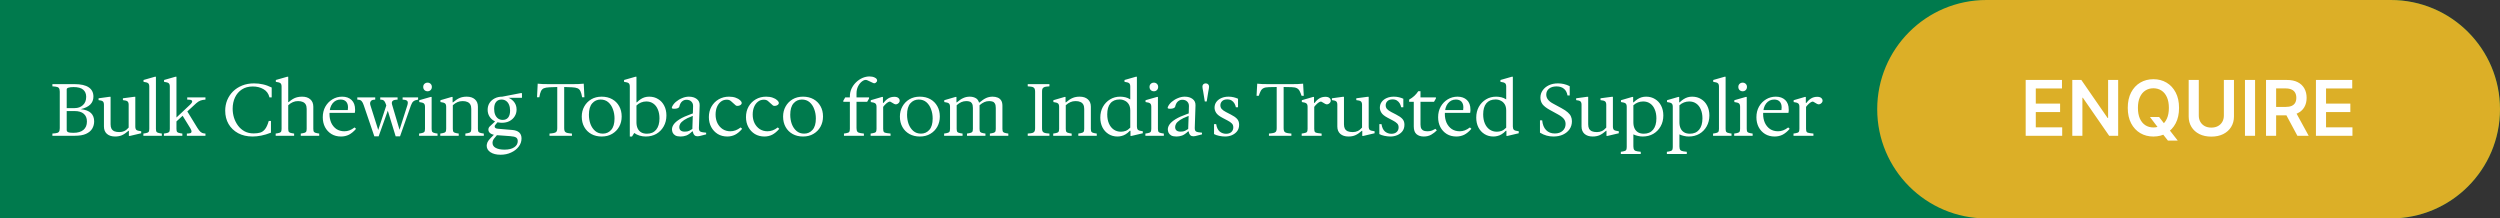
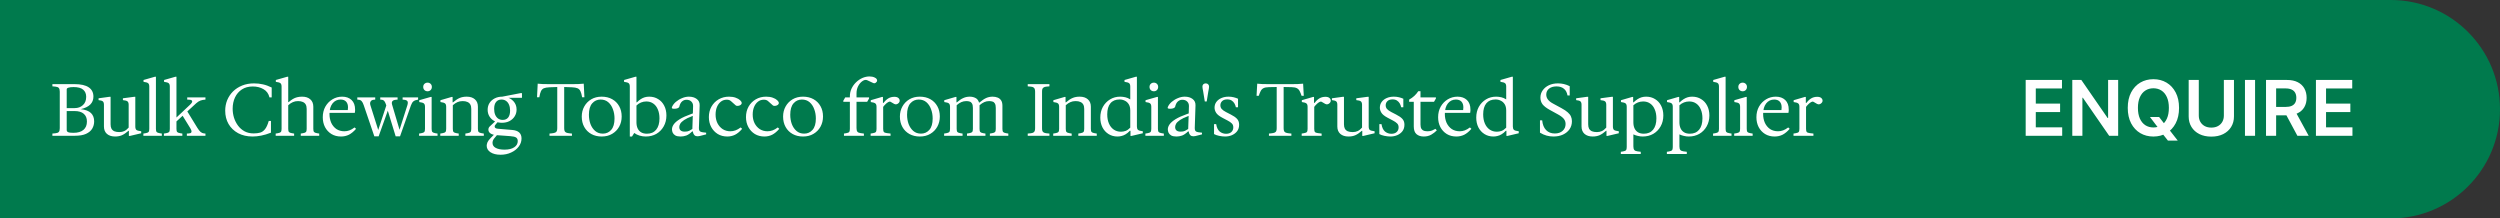
<svg xmlns="http://www.w3.org/2000/svg" width="847" height="74" viewBox="0 0 847 74" fill="none">
  <rect x="0" y="0" width="847" height="74" fill="#333333" stroke="none" />
  <path d="M0 0H810C830.435 0 847 16.566 847 37V37C847 57.434 830.435 74 810 74H0V0Z" fill="#007A4D" />
-   <path d="M636 37C636 16.566 652.565 0 673 0H810C830.435 0 847 16.566 847 37V37C847 57.434 830.435 74 810 74H673C652.565 74 636 57.434 636 37V37Z" fill="#DCAF27" />
  <path d="M17.75 46V45.25L18.775 45.15C19.325 45.1 19.708 44.95 19.925 44.7C20.142 44.45 20.25 44.033 20.25 43.45V31.05C20.25 30.467 20.142 30.05 19.925 29.8C19.708 29.55 19.325 29.4 18.775 29.35L17.75 29.25V28.5H25.175C27.392 28.5 29.025 28.867 30.075 29.6C31.125 30.317 31.65 31.358 31.65 32.725C31.65 34.908 30.217 36.325 27.35 36.975C28.95 37.158 30.108 37.6 30.825 38.3C31.542 39 31.9 39.942 31.9 41.125C31.9 42.008 31.683 42.825 31.25 43.575C30.817 44.308 30.117 44.9 29.15 45.35C28.2 45.783 26.917 46 25.3 46H17.75ZM24.875 45C26.358 45 27.492 44.667 28.275 44C29.058 43.333 29.45 42.392 29.45 41.175C29.45 40.025 29.092 39.15 28.375 38.55C27.675 37.933 26.642 37.625 25.275 37.625H22.6V44.05C22.6 44.383 22.758 44.625 23.075 44.775C23.408 44.925 24.008 45 24.875 45ZM22.6 36.625H25.325C26.425 36.625 27.342 36.292 28.075 35.625C28.825 34.958 29.2 34.017 29.2 32.8C29.2 31.767 28.858 30.958 28.175 30.375C27.492 29.792 26.408 29.5 24.925 29.5C24.192 29.5 23.617 29.567 23.2 29.7C22.8 29.817 22.6 30.008 22.6 30.275V36.625ZM38.991 46.25C37.824 46.25 36.899 45.95 36.216 45.35C35.549 44.75 35.216 43.917 35.216 42.85V35.5C35.216 34.95 35.091 34.567 34.841 34.35C34.591 34.133 34.107 33.992 33.391 33.925V33.3L37.041 32.8H37.466V42.1C37.466 42.717 37.566 43.217 37.766 43.6C37.982 43.983 38.307 44.275 38.741 44.475C39.191 44.658 39.749 44.75 40.416 44.75C41.049 44.75 41.616 44.633 42.116 44.4C42.616 44.167 43.107 43.775 43.591 43.225V35.5C43.591 34.95 43.457 34.567 43.191 34.35C42.941 34.133 42.424 33.992 41.641 33.925V33.3L45.416 32.8H45.841V42.85C45.841 43.417 45.966 43.808 46.216 44.025C46.482 44.225 47.024 44.375 47.841 44.475V45.15L44.016 46.05H43.666V44.325H43.516C42.716 45.025 41.974 45.525 41.291 45.825C40.624 46.108 39.857 46.25 38.991 46.25ZM48.576 46V45.25L49.326 45.125C49.826 45.042 50.159 44.908 50.326 44.725C50.492 44.525 50.576 44.167 50.576 43.65V29.35C50.576 28.817 50.459 28.442 50.226 28.225C49.992 27.992 49.459 27.825 48.626 27.725V27.1L52.476 26H52.826V43.65C52.826 44.167 52.909 44.525 53.076 44.725C53.242 44.908 53.576 45.042 54.076 45.125L54.826 45.25V46H48.576ZM55.534 46V45.25L56.284 45.125C56.784 45.042 57.117 44.908 57.284 44.725C57.45 44.525 57.534 44.167 57.534 43.65V29.35C57.534 28.817 57.417 28.442 57.184 28.225C56.95 27.992 56.417 27.825 55.584 27.725V27.1L59.434 26H59.784V43.65C59.784 44.167 59.867 44.525 60.034 44.725C60.2 44.908 60.534 45.042 61.034 45.125L61.784 45.25V46H55.534ZM63.309 46V45.25L63.859 45.225C64.359 45.192 64.667 45.083 64.784 44.9C64.917 44.717 64.934 44.483 64.834 44.2C64.734 43.917 64.584 43.617 64.384 43.3L61.584 38.75L63.184 37.3L66.859 43.3C67.259 43.95 67.634 44.425 67.984 44.725C68.35 45.008 68.725 45.167 69.109 45.2L69.609 45.25V46H63.309ZM58.984 41.875L58.284 41.225L64.334 35.525C64.917 34.992 65.175 34.575 65.109 34.275C65.042 33.958 64.684 33.792 64.034 33.775L63.434 33.75V33H69.609V33.75C68.942 33.783 68.375 33.892 67.909 34.075C67.442 34.242 66.967 34.542 66.484 34.975L58.984 41.875ZM85.6 46.25C83.717 46.25 82.075 45.875 80.675 45.125C79.275 44.358 78.192 43.317 77.425 42C76.675 40.683 76.3 39.183 76.3 37.5C76.3 36.233 76.525 35.042 76.975 33.925C77.442 32.808 78.1 31.825 78.95 30.975C79.817 30.125 80.85 29.458 82.05 28.975C83.25 28.492 84.584 28.25 86.05 28.25C87.117 28.25 88.117 28.358 89.05 28.575C90 28.775 91 29.133 92.05 29.65V33H91.3C90.984 31.717 90.3 30.783 89.25 30.2C88.217 29.6 87.017 29.3 85.65 29.3C84.2 29.3 82.967 29.633 81.95 30.3C80.933 30.967 80.159 31.867 79.625 33C79.092 34.133 78.825 35.417 78.825 36.85C78.825 37.867 78.975 38.875 79.275 39.875C79.592 40.858 80.05 41.758 80.65 42.575C81.25 43.375 81.992 44.017 82.875 44.5C83.758 44.967 84.784 45.2 85.95 45.2C86.784 45.2 87.517 45.108 88.15 44.925C88.784 44.742 89.334 44.35 89.8 43.75C90.284 43.133 90.7 42.208 91.05 40.975H91.8V44.95C90.617 45.417 89.508 45.75 88.475 45.95C87.442 46.15 86.484 46.25 85.6 46.25ZM93.4 46V45.25L94.15 45.125C94.65 45.042 94.983 44.908 95.15 44.725C95.317 44.525 95.4 44.167 95.4 43.65V29.35C95.4 28.817 95.283 28.442 95.05 28.225C94.817 27.992 94.283 27.825 93.45 27.725V27.1L97.3 26H97.65V34.6H97.8C98.317 34.15 98.8 33.792 99.25 33.525C99.7 33.258 100.166 33.067 100.65 32.95C101.15 32.817 101.716 32.75 102.35 32.75C103.533 32.75 104.458 33.05 105.125 33.65C105.808 34.233 106.15 35.067 106.15 36.15V43.65C106.15 44.167 106.233 44.525 106.4 44.725C106.566 44.908 106.9 45.042 107.4 45.125L108.15 45.25V46H101.9V45.25L102.65 45.125C103.15 45.042 103.483 44.908 103.65 44.725C103.816 44.525 103.9 44.167 103.9 43.65V36.9C103.9 36.283 103.791 35.783 103.575 35.4C103.358 35.017 103.033 34.733 102.6 34.55C102.183 34.35 101.641 34.25 100.975 34.25C100.325 34.25 99.742 34.367 99.225 34.6C98.708 34.817 98.183 35.167 97.65 35.65V43.65C97.65 44.167 97.733 44.525 97.9 44.725C98.067 44.908 98.4 45.042 98.9 45.125L99.65 45.25V46H93.4ZM115.53 46.25C114.297 46.25 113.213 45.967 112.28 45.4C111.347 44.817 110.622 44.033 110.105 43.05C109.605 42.067 109.355 40.958 109.355 39.725C109.355 38.375 109.647 37.175 110.23 36.125C110.83 35.075 111.63 34.25 112.63 33.65C113.63 33.05 114.73 32.75 115.93 32.75C117.247 32.75 118.305 33.125 119.105 33.875C119.905 34.625 120.305 35.717 120.305 37.15C120.305 37.25 120.305 37.358 120.305 37.475C120.305 37.575 120.288 37.717 120.255 37.9L120.205 38.25H111.23V37.3H117.83C117.88 36.967 117.905 36.658 117.905 36.375C117.905 35.542 117.688 34.892 117.255 34.425C116.822 33.958 116.197 33.725 115.38 33.725C114.263 33.725 113.355 34.167 112.655 35.05C111.972 35.933 111.63 37.117 111.63 38.6C111.63 39.717 111.83 40.725 112.23 41.625C112.647 42.508 113.23 43.208 113.98 43.725C114.747 44.225 115.647 44.475 116.68 44.475C117.263 44.475 117.83 44.375 118.38 44.175C118.93 43.975 119.513 43.642 120.13 43.175L120.63 43.65C119.83 44.567 119.022 45.233 118.205 45.65C117.388 46.05 116.497 46.25 115.53 46.25ZM126.828 46.2L123.253 35.7C123.036 35.033 122.794 34.558 122.528 34.275C122.278 33.992 121.953 33.833 121.553 33.8L121.053 33.75V33H127.128V33.75L126.578 33.8C126.094 33.85 125.753 34.05 125.553 34.4C125.353 34.733 125.336 35.167 125.503 35.7L128.378 44.775H127.903L131.153 34.9L131.253 37.05C131.053 36.25 130.861 35.617 130.678 35.15C130.511 34.683 130.319 34.342 130.103 34.125C129.886 33.908 129.594 33.792 129.228 33.775L128.828 33.75V33H134.703V33.75L134.128 33.8C132.961 33.9 132.536 34.467 132.853 35.5L135.603 44.775H135.103L138.003 35.7C138.203 35.067 138.219 34.608 138.053 34.325C137.903 34.042 137.528 33.867 136.928 33.8L136.403 33.75V33H141.653V33.75C140.953 33.85 140.428 34.042 140.078 34.325C139.744 34.592 139.461 35.05 139.228 35.7L135.528 46.2H134.053L131.128 36.65L131.703 36.625L128.278 46.2H126.828ZM141.988 46V45.25L142.738 45.125C143.238 45.042 143.572 44.908 143.738 44.725C143.905 44.525 143.988 44.167 143.988 43.65V36.2C143.988 35.667 143.872 35.292 143.638 35.075C143.405 34.842 142.872 34.675 142.038 34.575V33.95L145.888 32.85H146.238V43.65C146.238 44.167 146.322 44.525 146.488 44.725C146.655 44.908 146.988 45.042 147.488 45.125L148.238 45.25V46H141.988ZM144.863 30.925C144.447 30.925 144.097 30.792 143.813 30.525C143.53 30.242 143.388 29.883 143.388 29.45C143.388 29.017 143.53 28.667 143.813 28.4C144.097 28.133 144.447 28 144.863 28C145.263 28 145.605 28.133 145.888 28.4C146.172 28.667 146.313 29.017 146.313 29.45C146.313 29.883 146.172 30.242 145.888 30.525C145.605 30.792 145.263 30.925 144.863 30.925ZM149.166 46V45.25L149.916 45.125C150.416 45.042 150.75 44.908 150.916 44.725C151.083 44.525 151.166 44.167 151.166 43.65V36.2C151.166 35.667 151.05 35.292 150.816 35.075C150.583 34.842 150.05 34.675 149.216 34.575V33.95L152.991 32.85H153.341V34.675H153.491C154.291 33.975 155.033 33.483 155.716 33.2C156.4 32.9 157.2 32.75 158.116 32.75C159.3 32.75 160.225 33.05 160.891 33.65C161.575 34.233 161.916 35.067 161.916 36.15V43.65C161.916 44.167 162 44.525 162.166 44.725C162.333 44.908 162.666 45.042 163.166 45.125L163.916 45.25V46H157.666V45.25L158.416 45.125C158.916 45.042 159.25 44.908 159.416 44.725C159.583 44.525 159.666 44.167 159.666 43.65V36.9C159.666 36.283 159.558 35.783 159.341 35.4C159.125 35.017 158.8 34.733 158.366 34.55C157.95 34.35 157.408 34.25 156.741 34.25C156.091 34.25 155.508 34.367 154.991 34.6C154.475 34.817 153.95 35.167 153.416 35.65V43.65C153.416 44.167 153.5 44.525 153.666 44.725C153.833 44.908 154.166 45.042 154.666 45.125L155.416 45.25V46H149.166ZM169.592 52.425C168.175 52.425 167.033 52.142 166.167 51.575C165.317 51.008 164.892 50.275 164.892 49.375C164.892 49.025 164.983 48.625 165.167 48.175C165.367 47.742 165.75 47.242 166.317 46.675L167.692 45.3L168.642 45.45C168.075 46.1 167.633 46.633 167.317 47.05C167.017 47.483 166.867 47.933 166.867 48.4C166.867 49.15 167.225 49.717 167.942 50.1C168.675 50.5 169.675 50.7 170.942 50.7C172.342 50.7 173.433 50.433 174.217 49.9C175.017 49.367 175.417 48.667 175.417 47.8C175.417 47.25 175.233 46.85 174.867 46.6C174.5 46.35 173.833 46.192 172.867 46.125L168.042 45.775C167.275 45.708 166.65 45.517 166.167 45.2C165.7 44.867 165.467 44.442 165.467 43.925C165.467 43.492 165.617 43.133 165.917 42.85C166.217 42.567 166.6 42.208 167.067 41.775L167.842 41.025H168.917L168.167 41.875C167.933 42.142 167.775 42.342 167.692 42.475C167.625 42.592 167.592 42.717 167.592 42.85C167.592 43.067 167.675 43.242 167.842 43.375C168.025 43.508 168.317 43.592 168.717 43.625L173.492 44.025C175.625 44.192 176.692 45.15 176.692 46.9C176.692 47.933 176.367 48.867 175.717 49.7C175.083 50.533 174.233 51.192 173.167 51.675C172.1 52.175 170.908 52.425 169.592 52.425ZM170.067 41.6C169.133 41.6 168.3 41.417 167.567 41.05C166.833 40.667 166.258 40.142 165.842 39.475C165.425 38.808 165.217 38.05 165.217 37.2C165.217 36.333 165.425 35.567 165.842 34.9C166.275 34.233 166.867 33.708 167.617 33.325C168.367 32.942 169.217 32.75 170.167 32.75L171.192 32.825C172.325 33.025 173.242 33.508 173.942 34.275C174.658 35.042 175.017 35.983 175.017 37.1C175.017 37.967 174.8 38.742 174.367 39.425C173.95 40.092 173.367 40.625 172.617 41.025C171.867 41.408 171.017 41.6 170.067 41.6ZM170.317 40.625C171.117 40.625 171.733 40.358 172.167 39.825C172.6 39.275 172.817 38.492 172.817 37.475C172.817 36.708 172.7 36.05 172.467 35.5C172.233 34.933 171.9 34.5 171.467 34.2C171.033 33.883 170.517 33.725 169.917 33.725C169.117 33.725 168.5 34 168.067 34.55C167.633 35.083 167.417 35.858 167.417 36.875C167.417 37.642 167.533 38.308 167.767 38.875C168 39.425 168.333 39.858 168.767 40.175C169.217 40.475 169.733 40.625 170.317 40.625ZM170.167 33.125V32.75L176.367 31.55H176.842V33.125H170.167ZM188.798 43.45V29.475L186.148 29.575C185.348 29.608 184.723 29.717 184.273 29.9C183.84 30.083 183.507 30.417 183.273 30.9C183.057 31.367 182.873 32.05 182.723 32.95H181.948L182.173 28.35C182.657 28.4 183.215 28.442 183.848 28.475C184.498 28.492 185.14 28.5 185.773 28.5H194.173C194.707 28.5 195.298 28.492 195.948 28.475C196.615 28.442 197.223 28.4 197.773 28.35L197.998 32.95H197.223C197.073 32.05 196.882 31.367 196.648 30.9C196.432 30.417 196.098 30.083 195.648 29.9C195.215 29.717 194.598 29.608 193.798 29.575L191.148 29.475V43.45C191.148 43.833 191.198 44.15 191.298 44.4C191.398 44.633 191.582 44.808 191.848 44.925C192.132 45.042 192.515 45.125 192.998 45.175L193.773 45.25V46H186.173V45.25L186.948 45.175C187.448 45.125 187.832 45.042 188.098 44.925C188.365 44.808 188.548 44.633 188.648 44.4C188.748 44.15 188.798 43.833 188.798 43.45ZM203.849 46.25C202.516 46.25 201.341 45.967 200.324 45.4C199.308 44.833 198.516 44.042 197.949 43.025C197.383 42.008 197.099 40.833 197.099 39.5C197.099 38.233 197.383 37.092 197.949 36.075C198.516 35.058 199.299 34.25 200.299 33.65C201.316 33.05 202.499 32.75 203.849 32.75C205.199 32.75 206.383 33.033 207.399 33.6C208.416 34.167 209.208 34.958 209.774 35.975C210.341 36.975 210.624 38.142 210.624 39.475C210.624 40.742 210.341 41.892 209.774 42.925C209.208 43.942 208.416 44.75 207.399 45.35C206.399 45.95 205.216 46.25 203.849 46.25ZM204.249 45.275C205.383 45.275 206.324 44.85 207.074 44C207.824 43.15 208.199 41.867 208.199 40.15C208.199 39.017 208.016 37.967 207.649 37C207.299 36.017 206.774 35.225 206.074 34.625C205.374 34.025 204.508 33.725 203.474 33.725C202.341 33.725 201.399 34.15 200.649 35C199.899 35.85 199.524 37.142 199.524 38.875C199.524 39.992 199.699 41.042 200.049 42.025C200.416 42.992 200.949 43.775 201.649 44.375C202.349 44.975 203.216 45.275 204.249 45.275ZM213.381 46.25V29.35C213.381 28.817 213.265 28.442 213.031 28.225C212.798 27.992 212.265 27.825 211.431 27.725V27.1L215.281 26H215.631V34.675H215.781C216.231 34.225 216.673 33.858 217.106 33.575C217.54 33.292 217.99 33.083 218.456 32.95C218.923 32.817 219.423 32.75 219.956 32.75C221.106 32.75 222.115 33.025 222.981 33.575C223.865 34.108 224.548 34.85 225.031 35.8C225.531 36.75 225.781 37.858 225.781 39.125C225.781 40.508 225.473 41.742 224.856 42.825C224.256 43.892 223.431 44.733 222.381 45.35C221.331 45.95 220.14 46.25 218.806 46.25C218.09 46.25 217.39 46.15 216.706 45.95C216.023 45.75 215.415 45.45 214.881 45.05L214.131 46.25H213.381ZM219.181 45.3C220.515 45.3 221.556 44.85 222.306 43.95C223.056 43.033 223.431 41.75 223.431 40.1C223.431 38.95 223.248 37.95 222.881 37.1C222.531 36.233 222.023 35.567 221.356 35.1C220.69 34.617 219.89 34.375 218.956 34.375C218.34 34.375 217.748 34.492 217.181 34.725C216.615 34.942 216.098 35.283 215.631 35.75V41.425C215.631 42.225 215.765 42.917 216.031 43.5C216.298 44.067 216.69 44.508 217.206 44.825C217.74 45.142 218.398 45.3 219.181 45.3ZM230.592 46.25C229.842 46.25 229.251 46.133 228.817 45.9C228.401 45.65 228.101 45.342 227.917 44.975C227.751 44.592 227.667 44.208 227.667 43.825C227.667 43.258 227.867 42.692 228.267 42.125C228.684 41.542 229.359 40.958 230.292 40.375C231.242 39.792 232.517 39.217 234.117 38.65L234.742 38.425L234.817 35.95C234.834 35.333 234.642 34.825 234.242 34.425C233.842 34.008 233.284 33.8 232.567 33.8C232.001 33.8 231.501 33.992 231.067 34.375C230.634 34.758 230.326 35.358 230.142 36.175C230.109 36.342 229.934 36.5 229.617 36.65C229.317 36.783 228.917 36.85 228.417 36.85C228.134 36.85 227.917 36.817 227.767 36.75C227.617 36.683 227.576 36.533 227.642 36.3C227.909 35.65 228.351 35.058 228.967 34.525C229.584 33.992 230.284 33.567 231.067 33.25C231.851 32.917 232.626 32.75 233.392 32.75C234.476 32.75 235.359 33.008 236.042 33.525C236.742 34.042 237.076 34.767 237.042 35.7L236.792 43.325C236.776 43.975 236.934 44.392 237.267 44.575C237.617 44.758 238.276 44.883 239.242 44.95V45.525L238.367 45.75C237.834 45.917 237.409 46.025 237.092 46.075C236.792 46.142 236.559 46.175 236.392 46.175C235.942 46.175 235.601 46.075 235.367 45.875C235.151 45.675 234.992 45.442 234.892 45.175C234.809 44.908 234.751 44.692 234.717 44.525H234.517C233.801 45.225 233.126 45.692 232.492 45.925C231.876 46.142 231.242 46.25 230.592 46.25ZM232.017 44.6C232.617 44.6 233.109 44.508 233.492 44.325C233.892 44.125 234.251 43.917 234.567 43.7L234.717 39.275L234.517 39.35C233.317 39.8 232.401 40.242 231.767 40.675C231.134 41.108 230.701 41.525 230.467 41.925C230.251 42.325 230.142 42.692 230.142 43.025C230.142 44.075 230.767 44.6 232.017 44.6ZM246.416 46.25C245.199 46.25 244.116 45.967 243.166 45.4C242.232 44.817 241.499 44.033 240.966 43.05C240.432 42.05 240.166 40.925 240.166 39.675C240.166 38.342 240.457 37.158 241.041 36.125C241.641 35.075 242.457 34.25 243.491 33.65C244.524 33.05 245.691 32.75 246.991 32.75C247.857 32.75 248.607 32.867 249.241 33.1C249.891 33.333 250.391 33.617 250.741 33.95C251.107 34.283 251.291 34.6 251.291 34.9C251.291 35.167 251.157 35.392 250.891 35.575C250.624 35.742 250.332 35.842 250.016 35.875C249.699 35.908 249.457 35.858 249.291 35.725L247.691 34.3C247.474 34.1 247.257 33.967 247.041 33.9C246.824 33.817 246.549 33.775 246.216 33.775C245.449 33.775 244.782 34 244.216 34.45C243.649 34.9 243.207 35.508 242.891 36.275C242.591 37.025 242.441 37.867 242.441 38.8C242.441 39.9 242.649 40.875 243.066 41.725C243.499 42.575 244.091 43.25 244.841 43.75C245.607 44.233 246.474 44.475 247.441 44.475C248.024 44.475 248.599 44.375 249.166 44.175C249.732 43.975 250.324 43.642 250.941 43.175L251.441 43.65C250.657 44.567 249.857 45.233 249.041 45.65C248.224 46.05 247.349 46.25 246.416 46.25ZM258.989 46.25C257.772 46.25 256.689 45.967 255.739 45.4C254.806 44.817 254.072 44.033 253.539 43.05C253.006 42.05 252.739 40.925 252.739 39.675C252.739 38.342 253.031 37.158 253.614 36.125C254.214 35.075 255.031 34.25 256.064 33.65C257.097 33.05 258.264 32.75 259.564 32.75C260.431 32.75 261.181 32.867 261.814 33.1C262.464 33.333 262.964 33.617 263.314 33.95C263.681 34.283 263.864 34.6 263.864 34.9C263.864 35.167 263.731 35.392 263.464 35.575C263.197 35.742 262.906 35.842 262.589 35.875C262.272 35.908 262.031 35.858 261.864 35.725L260.264 34.3C260.047 34.1 259.831 33.967 259.614 33.9C259.397 33.817 259.122 33.775 258.789 33.775C258.022 33.775 257.356 34 256.789 34.45C256.222 34.9 255.781 35.508 255.464 36.275C255.164 37.025 255.014 37.867 255.014 38.8C255.014 39.9 255.222 40.875 255.639 41.725C256.072 42.575 256.664 43.25 257.414 43.75C258.181 44.233 259.047 44.475 260.014 44.475C260.597 44.475 261.172 44.375 261.739 44.175C262.306 43.975 262.897 43.642 263.514 43.175L264.014 43.65C263.231 44.567 262.431 45.233 261.614 45.65C260.797 46.05 259.922 46.25 258.989 46.25ZM272.062 46.25C270.729 46.25 269.554 45.967 268.537 45.4C267.52 44.833 266.729 44.042 266.162 43.025C265.595 42.008 265.312 40.833 265.312 39.5C265.312 38.233 265.595 37.092 266.162 36.075C266.729 35.058 267.512 34.25 268.512 33.65C269.529 33.05 270.712 32.75 272.062 32.75C273.412 32.75 274.595 33.033 275.612 33.6C276.629 34.167 277.42 34.958 277.987 35.975C278.554 36.975 278.837 38.142 278.837 39.475C278.837 40.742 278.554 41.892 277.987 42.925C277.42 43.942 276.629 44.75 275.612 45.35C274.612 45.95 273.429 46.25 272.062 46.25ZM272.462 45.275C273.595 45.275 274.537 44.85 275.287 44C276.037 43.15 276.412 41.867 276.412 40.15C276.412 39.017 276.229 37.967 275.862 37C275.512 36.017 274.987 35.225 274.287 34.625C273.587 34.025 272.72 33.725 271.687 33.725C270.554 33.725 269.612 34.15 268.862 35C268.112 35.85 267.737 37.142 267.737 38.875C267.737 39.992 267.912 41.042 268.262 42.025C268.629 42.992 269.162 43.775 269.862 44.375C270.562 44.975 271.429 45.275 272.462 45.275ZM285.937 46V45.25L286.687 45.125C287.204 45.042 287.537 44.908 287.687 44.725C287.854 44.525 287.937 44.167 287.937 43.65V34.5H285.712V34.125L286.362 33H287.937V32.6C287.937 31.7 288.121 30.85 288.487 30.05C288.871 29.233 289.379 28.517 290.012 27.9C290.662 27.267 291.379 26.775 292.162 26.425C292.962 26.075 293.779 25.9 294.612 25.9C295.262 25.9 295.846 26.025 296.362 26.275C296.896 26.525 297.162 26.858 297.162 27.275C297.162 27.558 297.012 27.808 296.712 28.025C296.429 28.242 296.121 28.267 295.787 28.1L293.862 27.2C293.662 27.117 293.471 27.075 293.287 27.075C292.871 27.075 292.421 27.275 291.937 27.675C291.454 28.058 291.037 28.6 290.687 29.3C290.354 29.983 290.187 30.775 290.187 31.675V33H294.437V33.375L293.787 34.5H290.187V43.4C290.187 43.967 290.287 44.375 290.487 44.625C290.687 44.875 291.046 45.033 291.562 45.1L292.687 45.25V46H285.937ZM294.967 46V45.25L295.717 45.125C296.234 45.042 296.567 44.908 296.717 44.725C296.884 44.525 296.967 44.167 296.967 43.65V36.2C296.967 35.633 296.834 35.25 296.567 35.05C296.317 34.833 295.8 34.675 295.017 34.575V33.95L298.792 32.85H299.142V34.85H299.367C299.784 34.25 300.292 33.758 300.892 33.375C301.509 32.992 302.209 32.8 302.992 32.8C303.592 32.8 304.042 32.925 304.342 33.175C304.659 33.425 304.817 33.75 304.817 34.15C304.817 34.417 304.709 34.658 304.492 34.875C304.292 35.092 304.05 35.242 303.767 35.325C303.484 35.392 303.209 35.35 302.942 35.2L301.742 34.5C301.542 34.383 301.3 34.4 301.017 34.55C300.734 34.7 300.45 34.9 300.167 35.15C299.9 35.383 299.675 35.617 299.492 35.85C299.309 36.067 299.217 36.192 299.217 36.225V43.65C299.217 44.167 299.3 44.525 299.467 44.725C299.634 44.908 299.967 45.033 300.467 45.1L301.717 45.25V46H294.967ZM311.637 46.25C310.304 46.25 309.129 45.967 308.112 45.4C307.096 44.833 306.304 44.042 305.737 43.025C305.171 42.008 304.887 40.833 304.887 39.5C304.887 38.233 305.171 37.092 305.737 36.075C306.304 35.058 307.087 34.25 308.087 33.65C309.104 33.05 310.287 32.75 311.637 32.75C312.987 32.75 314.171 33.033 315.187 33.6C316.204 34.167 316.996 34.958 317.562 35.975C318.129 36.975 318.412 38.142 318.412 39.475C318.412 40.742 318.129 41.892 317.562 42.925C316.996 43.942 316.204 44.75 315.187 45.35C314.187 45.95 313.004 46.25 311.637 46.25ZM312.037 45.275C313.171 45.275 314.112 44.85 314.862 44C315.612 43.15 315.987 41.867 315.987 40.15C315.987 39.017 315.804 37.967 315.437 37C315.087 36.017 314.562 35.225 313.862 34.625C313.162 34.025 312.296 33.725 311.262 33.725C310.129 33.725 309.187 34.15 308.437 35C307.687 35.85 307.312 37.142 307.312 38.875C307.312 39.992 307.487 41.042 307.837 42.025C308.204 42.992 308.737 43.775 309.437 44.375C310.137 44.975 311.004 45.275 312.037 45.275ZM319.869 46V45.25L320.619 45.125C321.119 45.042 321.453 44.908 321.619 44.725C321.786 44.525 321.869 44.167 321.869 43.65V36.2C321.869 35.667 321.753 35.292 321.519 35.075C321.286 34.842 320.753 34.675 319.919 34.575V33.95L323.694 32.85H324.044V34.675H324.194C324.994 33.975 325.728 33.483 326.394 33.2C327.061 32.9 327.778 32.75 328.544 32.75C329.278 32.75 329.928 32.9 330.494 33.2C331.078 33.483 331.478 34 331.694 34.75H331.819C332.686 34.017 333.453 33.5 334.119 33.2C334.803 32.9 335.528 32.75 336.294 32.75C336.911 32.75 337.469 32.85 337.969 33.05C338.469 33.233 338.869 33.55 339.169 34C339.469 34.433 339.619 35.042 339.619 35.825V43.65C339.619 44.167 339.703 44.525 339.869 44.725C340.036 44.908 340.369 45.042 340.869 45.125L341.619 45.25V46H335.369V45.25L336.119 45.125C336.619 45.042 336.953 44.908 337.119 44.725C337.286 44.525 337.369 44.167 337.369 43.65V36.575C337.369 35.908 337.269 35.408 337.069 35.075C336.886 34.742 336.628 34.525 336.294 34.425C335.961 34.308 335.578 34.25 335.144 34.25C334.528 34.25 333.969 34.367 333.469 34.6C332.969 34.817 332.436 35.167 331.869 35.65V43.65C331.869 44.167 331.953 44.525 332.119 44.725C332.286 44.908 332.619 45.042 333.119 45.125L333.869 45.25V46H327.619V45.25L328.369 45.125C328.869 45.042 329.203 44.908 329.369 44.725C329.536 44.525 329.619 44.167 329.619 43.65V36.575C329.619 35.908 329.519 35.408 329.319 35.075C329.136 34.742 328.878 34.525 328.544 34.425C328.211 34.308 327.828 34.25 327.394 34.25C326.778 34.25 326.211 34.367 325.694 34.6C325.178 34.817 324.653 35.167 324.119 35.65V43.65C324.119 44.167 324.203 44.525 324.369 44.725C324.536 44.908 324.869 45.042 325.369 45.125L326.119 45.25V46H319.869ZM348.194 46V45.25L349.219 45.15C349.636 45.1 349.944 45.008 350.144 44.875C350.361 44.742 350.503 44.558 350.569 44.325C350.653 44.092 350.694 43.8 350.694 43.45V31.05C350.694 30.7 350.653 30.408 350.569 30.175C350.503 29.942 350.361 29.758 350.144 29.625C349.944 29.475 349.636 29.383 349.219 29.35L348.194 29.25V28.5H355.544V29.25L354.519 29.35C354.119 29.383 353.811 29.475 353.594 29.625C353.378 29.758 353.228 29.942 353.144 30.175C353.078 30.408 353.044 30.7 353.044 31.05V43.45C353.044 43.8 353.078 44.092 353.144 44.325C353.228 44.558 353.378 44.742 353.594 44.875C353.811 45.008 354.119 45.1 354.519 45.15L355.544 45.25V46H348.194ZM356.832 46V45.25L357.582 45.125C358.082 45.042 358.416 44.908 358.582 44.725C358.749 44.525 358.832 44.167 358.832 43.65V36.2C358.832 35.667 358.716 35.292 358.482 35.075C358.249 34.842 357.716 34.675 356.882 34.575V33.95L360.657 32.85H361.007V34.675H361.157C361.957 33.975 362.699 33.483 363.382 33.2C364.066 32.9 364.866 32.75 365.782 32.75C366.966 32.75 367.891 33.05 368.557 33.65C369.241 34.233 369.582 35.067 369.582 36.15V43.65C369.582 44.167 369.666 44.525 369.832 44.725C369.999 44.908 370.332 45.042 370.832 45.125L371.582 45.25V46H365.332V45.25L366.082 45.125C366.582 45.042 366.916 44.908 367.082 44.725C367.249 44.525 367.332 44.167 367.332 43.65V36.9C367.332 36.283 367.224 35.783 367.007 35.4C366.791 35.017 366.466 34.733 366.032 34.55C365.616 34.35 365.074 34.25 364.407 34.25C363.757 34.25 363.174 34.367 362.657 34.6C362.141 34.817 361.616 35.167 361.082 35.65V43.65C361.082 44.167 361.166 44.525 361.332 44.725C361.499 44.908 361.832 45.042 362.332 45.125L363.082 45.25V46H356.832ZM378.608 46.25C377.474 46.25 376.466 45.975 375.583 45.425C374.699 44.875 374.008 44.117 373.508 43.15C373.024 42.183 372.783 41.083 372.783 39.85C372.783 38.483 373.074 37.267 373.658 36.2C374.258 35.133 375.066 34.292 376.083 33.675C377.099 33.058 378.241 32.75 379.508 32.75C380.091 32.75 380.674 32.817 381.258 32.95C381.841 33.083 382.399 33.325 382.933 33.675V29.35C382.933 28.817 382.816 28.442 382.583 28.225C382.349 27.992 381.816 27.825 380.983 27.725V27.1L384.833 26H385.183V42.85C385.183 43.367 385.299 43.742 385.533 43.975C385.766 44.208 386.316 44.375 387.183 44.475V45.15L383.358 46.05H383.008V44.325H382.783C382.316 44.825 381.841 45.217 381.358 45.5C380.891 45.783 380.424 45.975 379.958 46.075C379.508 46.192 379.058 46.25 378.608 46.25ZM379.783 44.625C380.299 44.625 380.824 44.533 381.358 44.35C381.891 44.15 382.416 43.783 382.933 43.25V37.45C382.933 36.567 382.758 35.85 382.408 35.3C382.058 34.75 381.608 34.35 381.058 34.1C380.524 33.833 379.949 33.7 379.333 33.7C377.966 33.7 376.924 34.133 376.208 35C375.491 35.867 375.133 37.117 375.133 38.75C375.133 39.933 375.324 40.967 375.708 41.85C376.091 42.733 376.633 43.417 377.333 43.9C378.033 44.383 378.849 44.625 379.783 44.625ZM388.058 46V45.25L388.808 45.125C389.308 45.042 389.641 44.908 389.808 44.725C389.974 44.525 390.058 44.167 390.058 43.65V36.2C390.058 35.667 389.941 35.292 389.708 35.075C389.474 34.842 388.941 34.675 388.108 34.575V33.95L391.958 32.85H392.308V43.65C392.308 44.167 392.391 44.525 392.558 44.725C392.724 44.908 393.058 45.042 393.558 45.125L394.308 45.25V46H388.058ZM390.933 30.925C390.516 30.925 390.166 30.792 389.883 30.525C389.599 30.242 389.458 29.883 389.458 29.45C389.458 29.017 389.599 28.667 389.883 28.4C390.166 28.133 390.516 28 390.933 28C391.333 28 391.674 28.133 391.958 28.4C392.241 28.667 392.383 29.017 392.383 29.45C392.383 29.883 392.241 30.242 391.958 30.525C391.674 30.792 391.333 30.925 390.933 30.925ZM398.586 46.25C397.836 46.25 397.244 46.133 396.811 45.9C396.394 45.65 396.094 45.342 395.911 44.975C395.744 44.592 395.661 44.208 395.661 43.825C395.661 43.258 395.861 42.692 396.261 42.125C396.677 41.542 397.352 40.958 398.286 40.375C399.236 39.792 400.511 39.217 402.111 38.65L402.736 38.425L402.811 35.95C402.827 35.333 402.636 34.825 402.236 34.425C401.836 34.008 401.277 33.8 400.561 33.8C399.994 33.8 399.494 33.992 399.061 34.375C398.627 34.758 398.319 35.358 398.136 36.175C398.102 36.342 397.927 36.5 397.611 36.65C397.311 36.783 396.911 36.85 396.411 36.85C396.127 36.85 395.911 36.817 395.761 36.75C395.611 36.683 395.569 36.533 395.636 36.3C395.902 35.65 396.344 35.058 396.961 34.525C397.577 33.992 398.277 33.567 399.061 33.25C399.844 32.917 400.619 32.75 401.386 32.75C402.469 32.75 403.352 33.008 404.036 33.525C404.736 34.042 405.069 34.767 405.036 35.7L404.786 43.325C404.769 43.975 404.927 44.392 405.261 44.575C405.611 44.758 406.269 44.883 407.236 44.95V45.525L406.361 45.75C405.827 45.917 405.402 46.025 405.086 46.075C404.786 46.142 404.552 46.175 404.386 46.175C403.936 46.175 403.594 46.075 403.361 45.875C403.144 45.675 402.986 45.442 402.886 45.175C402.802 44.908 402.744 44.692 402.711 44.525H402.511C401.794 45.225 401.119 45.692 400.486 45.925C399.869 46.142 399.236 46.25 398.586 46.25ZM400.011 44.6C400.611 44.6 401.102 44.508 401.486 44.325C401.886 44.125 402.244 43.917 402.561 43.7L402.711 39.275L402.511 39.35C401.311 39.8 400.394 40.242 399.761 40.675C399.127 41.108 398.694 41.525 398.461 41.925C398.244 42.325 398.136 42.692 398.136 43.025C398.136 44.075 398.761 44.6 400.011 44.6ZM408.182 34.375L407.632 30.975C407.565 30.592 407.507 30.283 407.457 30.05C407.407 29.817 407.382 29.583 407.382 29.35C407.382 29.017 407.482 28.75 407.682 28.55C407.898 28.35 408.173 28.25 408.507 28.25C408.84 28.25 409.107 28.35 409.307 28.55C409.523 28.75 409.632 29.017 409.632 29.35C409.632 29.583 409.607 29.817 409.557 30.05C409.523 30.283 409.465 30.592 409.382 30.975L408.832 34.375H408.182ZM415.066 46.25C414.432 46.25 413.757 46.175 413.041 46.025C412.341 45.875 411.766 45.675 411.316 45.425V42.05H412.041C412.224 43.217 412.624 44.058 413.241 44.575C413.874 45.075 414.591 45.325 415.391 45.325C416.157 45.325 416.757 45.125 417.191 44.725C417.624 44.325 417.841 43.8 417.841 43.15C417.841 42.567 417.666 42.117 417.316 41.8C416.982 41.467 416.524 41.15 415.941 40.85L414.141 39.9C413.074 39.333 412.366 38.767 412.016 38.2C411.666 37.633 411.491 37.067 411.491 36.5C411.491 35.75 411.691 35.1 412.091 34.55C412.507 33.983 413.074 33.542 413.791 33.225C414.507 32.908 415.324 32.75 416.241 32.75C416.857 32.75 417.432 32.817 417.966 32.95C418.516 33.083 419.007 33.25 419.441 33.45V36.35H418.716C418.616 35.867 418.449 35.425 418.216 35.025C417.982 34.625 417.666 34.3 417.266 34.05C416.882 33.8 416.391 33.675 415.791 33.675C415.041 33.675 414.466 33.867 414.066 34.25C413.666 34.633 413.466 35.108 413.466 35.675C413.466 36.142 413.607 36.55 413.891 36.9C414.191 37.25 414.674 37.6 415.341 37.95L416.991 38.8C417.924 39.267 418.624 39.75 419.091 40.25C419.574 40.75 419.816 41.417 419.816 42.25C419.816 43.117 419.591 43.85 419.141 44.45C418.691 45.033 418.099 45.483 417.366 45.8C416.649 46.1 415.882 46.25 415.066 46.25ZM429.921 46V45.25L430.696 45.175C431.196 45.125 431.579 45.042 431.846 44.925C432.112 44.808 432.296 44.633 432.396 44.4C432.496 44.15 432.546 43.833 432.546 43.45V29.475L429.896 29.525C429.096 29.542 428.487 29.658 428.071 29.875C427.654 30.092 427.337 30.417 427.121 30.85C426.904 31.267 426.687 31.8 426.471 32.45H425.721L425.946 28.35C426.429 28.4 426.987 28.442 427.621 28.475C428.271 28.492 428.912 28.5 429.546 28.5H437.896C438.429 28.5 439.021 28.492 439.671 28.475C440.337 28.442 440.946 28.4 441.496 28.35L441.721 32.45H440.971C440.754 31.8 440.537 31.267 440.321 30.85C440.104 30.417 439.787 30.092 439.371 29.875C438.954 29.658 438.346 29.542 437.546 29.525L434.896 29.475V43.45C434.896 43.833 434.946 44.15 435.046 44.4C435.146 44.633 435.329 44.808 435.596 44.925C435.879 45.042 436.262 45.125 436.746 45.175L437.521 45.25V46H429.921ZM441.012 46V45.25L441.762 45.125C442.279 45.042 442.612 44.908 442.762 44.725C442.929 44.525 443.012 44.167 443.012 43.65V36.2C443.012 35.633 442.879 35.25 442.612 35.05C442.362 34.833 441.845 34.675 441.062 34.575V33.95L444.837 32.85H445.187V34.85H445.412C445.829 34.25 446.337 33.758 446.937 33.375C447.554 32.992 448.254 32.8 449.037 32.8C449.637 32.8 450.087 32.925 450.387 33.175C450.704 33.425 450.862 33.75 450.862 34.15C450.862 34.417 450.754 34.658 450.537 34.875C450.337 35.092 450.095 35.242 449.812 35.325C449.529 35.392 449.254 35.35 448.987 35.2L447.787 34.5C447.587 34.383 447.345 34.4 447.062 34.55C446.779 34.7 446.495 34.9 446.212 35.15C445.945 35.383 445.72 35.617 445.537 35.85C445.354 36.067 445.262 36.192 445.262 36.225V43.65C445.262 44.167 445.345 44.525 445.512 44.725C445.679 44.908 446.012 45.033 446.512 45.1L447.762 45.25V46H441.012ZM456.862 46.25C455.695 46.25 454.77 45.95 454.087 45.35C453.42 44.75 453.087 43.917 453.087 42.85V35.5C453.087 34.95 452.962 34.567 452.712 34.35C452.462 34.133 451.978 33.992 451.262 33.925V33.3L454.912 32.8H455.337V42.1C455.337 42.717 455.437 43.217 455.637 43.6C455.853 43.983 456.178 44.275 456.612 44.475C457.062 44.658 457.62 44.75 458.287 44.75C458.92 44.75 459.487 44.633 459.987 44.4C460.487 44.167 460.978 43.775 461.462 43.225V35.5C461.462 34.95 461.328 34.567 461.062 34.35C460.812 34.133 460.295 33.992 459.512 33.925V33.3L463.287 32.8H463.712V42.85C463.712 43.417 463.837 43.808 464.087 44.025C464.353 44.225 464.895 44.375 465.712 44.475V45.15L461.887 46.05H461.537V44.325H461.387C460.587 45.025 459.845 45.525 459.162 45.825C458.495 46.108 457.728 46.25 456.862 46.25ZM471.072 46.25C470.438 46.25 469.763 46.175 469.047 46.025C468.347 45.875 467.772 45.675 467.322 45.425V42.05H468.047C468.23 43.217 468.63 44.058 469.247 44.575C469.88 45.075 470.597 45.325 471.397 45.325C472.163 45.325 472.763 45.125 473.197 44.725C473.63 44.325 473.847 43.8 473.847 43.15C473.847 42.567 473.672 42.117 473.322 41.8C472.988 41.467 472.53 41.15 471.947 40.85L470.147 39.9C469.08 39.333 468.372 38.767 468.022 38.2C467.672 37.633 467.497 37.067 467.497 36.5C467.497 35.75 467.697 35.1 468.097 34.55C468.513 33.983 469.08 33.542 469.797 33.225C470.513 32.908 471.33 32.75 472.247 32.75C472.863 32.75 473.438 32.817 473.972 32.95C474.522 33.083 475.013 33.25 475.447 33.45V36.35H474.722C474.622 35.867 474.455 35.425 474.222 35.025C473.988 34.625 473.672 34.3 473.272 34.05C472.888 33.8 472.397 33.675 471.797 33.675C471.047 33.675 470.472 33.867 470.072 34.25C469.672 34.633 469.472 35.108 469.472 35.675C469.472 36.142 469.613 36.55 469.897 36.9C470.197 37.25 470.68 37.6 471.347 37.95L472.997 38.8C473.93 39.267 474.63 39.75 475.097 40.25C475.58 40.75 475.822 41.417 475.822 42.25C475.822 43.117 475.597 43.85 475.147 44.45C474.697 45.033 474.105 45.483 473.372 45.8C472.655 46.1 471.888 46.25 471.072 46.25ZM482.388 46.25C481.355 46.25 480.53 45.983 479.913 45.45C479.297 44.917 478.988 44.05 478.988 42.85V34.5H477.413V33.75C478.713 33.033 479.747 32.083 480.513 30.9H481.263V32.95V33.675V42.175C481.263 42.825 481.372 43.317 481.588 43.65C481.805 43.983 482.097 44.208 482.463 44.325C482.847 44.425 483.255 44.475 483.688 44.475C484.255 44.475 484.747 44.392 485.163 44.225C485.58 44.058 485.972 43.867 486.338 43.65L486.788 44.175C486.272 44.708 485.647 45.192 484.913 45.625C484.18 46.042 483.338 46.25 482.388 46.25ZM480.163 34.5V33H486.488V33.375L485.838 34.5H480.163ZM493.411 46.25C492.178 46.25 491.094 45.967 490.161 45.4C489.228 44.817 488.503 44.033 487.986 43.05C487.486 42.067 487.236 40.958 487.236 39.725C487.236 38.375 487.528 37.175 488.111 36.125C488.711 35.075 489.511 34.25 490.511 33.65C491.511 33.05 492.611 32.75 493.811 32.75C495.128 32.75 496.186 33.125 496.986 33.875C497.786 34.625 498.186 35.717 498.186 37.15C498.186 37.25 498.186 37.358 498.186 37.475C498.186 37.575 498.169 37.717 498.136 37.9L498.086 38.25H489.111V37.3H495.711C495.761 36.967 495.786 36.658 495.786 36.375C495.786 35.542 495.569 34.892 495.136 34.425C494.703 33.958 494.078 33.725 493.261 33.725C492.144 33.725 491.236 34.167 490.536 35.05C489.853 35.933 489.511 37.117 489.511 38.6C489.511 39.717 489.711 40.725 490.111 41.625C490.528 42.508 491.111 43.208 491.861 43.725C492.628 44.225 493.528 44.475 494.561 44.475C495.144 44.475 495.711 44.375 496.261 44.175C496.811 43.975 497.394 43.642 498.011 43.175L498.511 43.65C497.711 44.567 496.903 45.233 496.086 45.65C495.269 46.05 494.378 46.25 493.411 46.25ZM505.976 46.25C504.843 46.25 503.834 45.975 502.951 45.425C502.068 44.875 501.376 44.117 500.876 43.15C500.393 42.183 500.151 41.083 500.151 39.85C500.151 38.483 500.443 37.267 501.026 36.2C501.626 35.133 502.434 34.292 503.451 33.675C504.468 33.058 505.609 32.75 506.876 32.75C507.459 32.75 508.043 32.817 508.626 32.95C509.209 33.083 509.768 33.325 510.301 33.675V29.35C510.301 28.817 510.184 28.442 509.951 28.225C509.718 27.992 509.184 27.825 508.351 27.725V27.1L512.201 26H512.551V42.85C512.551 43.367 512.668 43.742 512.901 43.975C513.134 44.208 513.684 44.375 514.551 44.475V45.15L510.726 46.05H510.376V44.325H510.151C509.684 44.825 509.209 45.217 508.726 45.5C508.259 45.783 507.793 45.975 507.326 46.075C506.876 46.192 506.426 46.25 505.976 46.25ZM507.151 44.625C507.668 44.625 508.193 44.533 508.726 44.35C509.259 44.15 509.784 43.783 510.301 43.25V37.45C510.301 36.567 510.126 35.85 509.776 35.3C509.426 34.75 508.976 34.35 508.426 34.1C507.893 33.833 507.318 33.7 506.701 33.7C505.334 33.7 504.293 34.133 503.576 35C502.859 35.867 502.501 37.117 502.501 38.75C502.501 39.933 502.693 40.967 503.076 41.85C503.459 42.733 504.001 43.417 504.701 43.9C505.401 44.383 506.218 44.625 507.151 44.625ZM526.294 46.25C525.527 46.25 524.769 46.15 524.019 45.95C523.269 45.75 522.511 45.417 521.744 44.95V40.775H522.494C522.627 42.208 523.069 43.308 523.819 44.075C524.569 44.842 525.552 45.225 526.769 45.225C527.869 45.225 528.752 44.925 529.419 44.325C530.086 43.725 530.419 42.95 530.419 42C530.419 41.35 530.227 40.783 529.844 40.3C529.461 39.8 528.802 39.292 527.869 38.775L525.094 37.25C523.944 36.617 523.119 35.983 522.619 35.35C522.136 34.7 521.894 33.942 521.894 33.075C521.894 32.142 522.152 31.317 522.669 30.6C523.186 29.867 523.886 29.292 524.769 28.875C525.669 28.458 526.694 28.25 527.844 28.25C528.527 28.25 529.194 28.325 529.844 28.475C530.494 28.625 531.152 28.867 531.819 29.2V32.35H531.069C530.902 31.35 530.502 30.592 529.869 30.075C529.236 29.542 528.394 29.275 527.344 29.275C526.277 29.275 525.427 29.533 524.794 30.05C524.177 30.567 523.869 31.233 523.869 32.05C523.869 32.667 524.061 33.225 524.444 33.725C524.827 34.225 525.394 34.675 526.144 35.075L529.044 36.65C529.944 37.133 530.652 37.608 531.169 38.075C531.686 38.525 532.044 38.992 532.244 39.475C532.461 39.958 532.569 40.492 532.569 41.075C532.569 42.092 532.302 42.992 531.769 43.775C531.236 44.542 530.494 45.15 529.544 45.6C528.611 46.033 527.527 46.25 526.294 46.25ZM539.601 46.25C538.434 46.25 537.509 45.95 536.826 45.35C536.159 44.75 535.826 43.917 535.826 42.85V35.5C535.826 34.95 535.701 34.567 535.451 34.35C535.201 34.133 534.718 33.992 534.001 33.925V33.3L537.651 32.8H538.076V42.1C538.076 42.717 538.176 43.217 538.376 43.6C538.593 43.983 538.918 44.275 539.351 44.475C539.801 44.658 540.359 44.75 541.026 44.75C541.659 44.75 542.226 44.633 542.726 44.4C543.226 44.167 543.718 43.775 544.201 43.225V35.5C544.201 34.95 544.068 34.567 543.801 34.35C543.551 34.133 543.034 33.992 542.251 33.925V33.3L546.026 32.8H546.451V42.85C546.451 43.417 546.576 43.808 546.826 44.025C547.093 44.225 547.634 44.375 548.451 44.475V45.15L544.626 46.05H544.276V44.325H544.126C543.326 45.025 542.584 45.525 541.901 45.825C541.234 46.108 540.468 46.25 539.601 46.25ZM549.136 52.175V51.425L549.886 51.3C550.403 51.217 550.736 51.075 550.886 50.875C551.053 50.692 551.136 50.342 551.136 49.825V36.2C551.136 35.667 551.019 35.292 550.786 35.075C550.553 34.842 550.019 34.675 549.186 34.575V33.95L552.961 32.85H553.311V34.675H553.461C553.928 34.225 554.386 33.858 554.836 33.575C555.286 33.292 555.744 33.083 556.211 32.95C556.678 32.817 557.178 32.75 557.711 32.75C558.861 32.75 559.869 33.025 560.736 33.575C561.619 34.108 562.303 34.85 562.786 35.8C563.286 36.75 563.536 37.858 563.536 39.125C563.536 40.508 563.228 41.742 562.611 42.825C562.011 43.892 561.186 44.733 560.136 45.35C559.086 45.95 557.894 46.25 556.561 46.25C555.994 46.25 555.444 46.183 554.911 46.05C554.378 45.933 553.869 45.758 553.386 45.525V49.575C553.386 50.142 553.486 50.55 553.686 50.8C553.886 51.05 554.244 51.208 554.761 51.275L555.886 51.425V52.175H549.136ZM556.936 45.3C558.269 45.3 559.311 44.85 560.061 43.95C560.811 43.033 561.186 41.75 561.186 40.1C561.186 38.95 561.003 37.95 560.636 37.1C560.286 36.233 559.778 35.567 559.111 35.1C558.444 34.617 557.644 34.375 556.711 34.375C556.094 34.375 555.503 34.483 554.936 34.7C554.369 34.917 553.853 35.242 553.386 35.675V41.425C553.386 42.225 553.519 42.917 553.786 43.5C554.053 44.067 554.444 44.508 554.961 44.825C555.494 45.142 556.153 45.3 556.936 45.3ZM564.737 52.175V51.425L565.487 51.3C566.003 51.217 566.337 51.075 566.487 50.875C566.653 50.692 566.737 50.342 566.737 49.825V36.2C566.737 35.667 566.62 35.292 566.387 35.075C566.153 34.842 565.62 34.675 564.787 34.575V33.95L568.562 32.85H568.912V34.675H569.062C569.528 34.225 569.987 33.858 570.437 33.575C570.887 33.292 571.345 33.083 571.812 32.95C572.278 32.817 572.778 32.75 573.312 32.75C574.462 32.75 575.47 33.025 576.337 33.575C577.22 34.108 577.903 34.85 578.387 35.8C578.887 36.75 579.137 37.858 579.137 39.125C579.137 40.508 578.828 41.742 578.212 42.825C577.612 43.892 576.787 44.733 575.737 45.35C574.687 45.95 573.495 46.25 572.162 46.25C571.595 46.25 571.045 46.183 570.512 46.05C569.978 45.933 569.47 45.758 568.987 45.525V49.575C568.987 50.142 569.087 50.55 569.287 50.8C569.487 51.05 569.845 51.208 570.362 51.275L571.487 51.425V52.175H564.737ZM572.537 45.3C573.87 45.3 574.912 44.85 575.662 43.95C576.412 43.033 576.787 41.75 576.787 40.1C576.787 38.95 576.603 37.95 576.237 37.1C575.887 36.233 575.378 35.567 574.712 35.1C574.045 34.617 573.245 34.375 572.312 34.375C571.695 34.375 571.103 34.483 570.537 34.7C569.97 34.917 569.453 35.242 568.987 35.675V41.425C568.987 42.225 569.12 42.917 569.387 43.5C569.653 44.067 570.045 44.508 570.562 44.825C571.095 45.142 571.753 45.3 572.537 45.3ZM580.387 46V45.25L581.137 45.125C581.637 45.042 581.97 44.908 582.137 44.725C582.304 44.525 582.387 44.167 582.387 43.65V29.35C582.387 28.817 582.27 28.442 582.037 28.225C581.804 27.992 581.27 27.825 580.437 27.725V27.1L584.287 26H584.637V43.65C584.637 44.167 584.72 44.525 584.887 44.725C585.054 44.908 585.387 45.042 585.887 45.125L586.637 45.25V46H580.387ZM587.545 46V45.25L588.295 45.125C588.795 45.042 589.128 44.908 589.295 44.725C589.462 44.525 589.545 44.167 589.545 43.65V36.2C589.545 35.667 589.428 35.292 589.195 35.075C588.962 34.842 588.428 34.675 587.595 34.575V33.95L591.445 32.85H591.795V43.65C591.795 44.167 591.878 44.525 592.045 44.725C592.212 44.908 592.545 45.042 593.045 45.125L593.795 45.25V46H587.545ZM590.42 30.925C590.003 30.925 589.653 30.792 589.37 30.525C589.087 30.242 588.945 29.883 588.945 29.45C588.945 29.017 589.087 28.667 589.37 28.4C589.653 28.133 590.003 28 590.42 28C590.82 28 591.162 28.133 591.445 28.4C591.728 28.667 591.87 29.017 591.87 29.45C591.87 29.883 591.728 30.242 591.445 30.525C591.162 30.792 590.82 30.925 590.42 30.925ZM601.248 46.25C600.015 46.25 598.931 45.967 597.998 45.4C597.065 44.817 596.34 44.033 595.823 43.05C595.323 42.067 595.073 40.958 595.073 39.725C595.073 38.375 595.365 37.175 595.948 36.125C596.548 35.075 597.348 34.25 598.348 33.65C599.348 33.05 600.448 32.75 601.648 32.75C602.965 32.75 604.023 33.125 604.823 33.875C605.623 34.625 606.023 35.717 606.023 37.15C606.023 37.25 606.023 37.358 606.023 37.475C606.023 37.575 606.006 37.717 605.973 37.9L605.923 38.25H596.948V37.3H603.548C603.598 36.967 603.623 36.658 603.623 36.375C603.623 35.542 603.406 34.892 602.973 34.425C602.54 33.958 601.915 33.725 601.098 33.725C599.981 33.725 599.073 34.167 598.373 35.05C597.69 35.933 597.348 37.117 597.348 38.6C597.348 39.717 597.548 40.725 597.948 41.625C598.365 42.508 598.948 43.208 599.698 43.725C600.465 44.225 601.365 44.475 602.398 44.475C602.981 44.475 603.548 44.375 604.098 44.175C604.648 43.975 605.231 43.642 605.848 43.175L606.348 43.65C605.548 44.567 604.74 45.233 603.923 45.65C603.106 46.05 602.215 46.25 601.248 46.25ZM607.638 46V45.25L608.388 45.125C608.905 45.042 609.238 44.908 609.388 44.725C609.555 44.525 609.638 44.167 609.638 43.65V36.2C609.638 35.633 609.505 35.25 609.238 35.05C608.988 34.833 608.471 34.675 607.688 34.575V33.95L611.463 32.85H611.813V34.85H612.038C612.455 34.25 612.963 33.758 613.563 33.375C614.18 32.992 614.88 32.8 615.663 32.8C616.263 32.8 616.713 32.925 617.013 33.175C617.33 33.425 617.488 33.75 617.488 34.15C617.488 34.417 617.38 34.658 617.163 34.875C616.963 35.092 616.721 35.242 616.438 35.325C616.155 35.392 615.88 35.35 615.613 35.2L614.413 34.5C614.213 34.383 613.971 34.4 613.688 34.55C613.405 34.7 613.121 34.9 612.838 35.15C612.571 35.383 612.346 35.617 612.163 35.85C611.98 36.067 611.888 36.192 611.888 36.225V43.65C611.888 44.167 611.971 44.525 612.138 44.725C612.305 44.908 612.638 45.033 613.138 45.1L614.388 45.25V46H607.638Z" fill="white" />
  <path d="M686.3 46V27.091H698.598V29.962H689.725V35.096H697.961V37.967H689.725V43.129H698.672V46H686.3ZM717.632 27.091V46H714.585L705.675 33.12H705.518V46H702.093V27.091H705.158L714.059 39.98H714.225V27.091H717.632ZM728.409 39.648H731.511L733.348 42.03L734.66 43.581L737.808 47.625H734.484L732.342 44.91L731.428 43.618L728.409 39.648ZM738.26 36.545C738.26 38.583 737.879 40.328 737.116 41.781C736.358 43.227 735.324 44.335 734.013 45.104C732.708 45.874 731.228 46.258 729.572 46.258C727.916 46.258 726.433 45.874 725.122 45.104C723.817 44.329 722.783 43.218 722.02 41.771C721.263 40.319 720.884 38.577 720.884 36.545C720.884 34.508 721.263 32.766 722.02 31.32C722.783 29.867 723.817 28.756 725.122 27.986C726.433 27.217 727.916 26.832 729.572 26.832C731.228 26.832 732.708 27.217 734.013 27.986C735.324 28.756 736.358 29.867 737.116 31.32C737.879 32.766 738.26 34.508 738.26 36.545ZM734.816 36.545C734.816 35.111 734.592 33.902 734.142 32.917C733.699 31.926 733.084 31.178 732.296 30.673C731.508 30.162 730.6 29.907 729.572 29.907C728.544 29.907 727.636 30.162 726.848 30.673C726.061 31.178 725.442 31.926 724.993 32.917C724.549 33.902 724.328 35.111 724.328 36.545C724.328 37.98 724.549 39.192 724.993 40.183C725.442 41.168 726.061 41.916 726.848 42.427C727.636 42.932 728.544 43.184 729.572 43.184C730.6 43.184 731.508 42.932 732.296 42.427C733.084 41.916 733.699 41.168 734.142 40.183C734.592 39.192 734.816 37.98 734.816 36.545ZM753.444 27.091H756.869V39.445C756.869 40.799 756.549 41.99 755.909 43.018C755.275 44.046 754.383 44.849 753.232 45.428C752.081 46 750.736 46.286 749.197 46.286C747.652 46.286 746.304 46 745.153 45.428C744.002 44.849 743.109 44.046 742.475 43.018C741.841 41.99 741.524 40.799 741.524 39.445V27.091H744.95V39.158C744.95 39.946 745.122 40.648 745.467 41.264C745.818 41.879 746.31 42.362 746.944 42.713C747.578 43.058 748.329 43.23 749.197 43.23C750.065 43.23 750.816 43.058 751.45 42.713C752.09 42.362 752.582 41.879 752.927 41.264C753.272 40.648 753.444 39.946 753.444 39.158V27.091ZM764.018 27.091V46H760.593V27.091H764.018ZM767.727 46V27.091H774.818C776.271 27.091 777.49 27.343 778.475 27.848C779.466 28.353 780.213 29.061 780.718 29.972C781.229 30.876 781.484 31.932 781.484 33.139C781.484 34.351 781.226 35.404 780.709 36.296C780.198 37.182 779.444 37.869 778.447 38.355C777.45 38.835 776.225 39.075 774.772 39.075H769.722V36.231H774.31C775.16 36.231 775.855 36.115 776.397 35.881C776.939 35.641 777.339 35.293 777.597 34.837C777.862 34.376 777.994 33.809 777.994 33.139C777.994 32.468 777.862 31.895 777.597 31.421C777.333 30.941 776.93 30.578 776.388 30.332C775.846 30.079 775.148 29.953 774.292 29.953H771.153V46H767.727ZM777.496 37.432L782.177 46H778.354L773.756 37.432H777.496ZM784.638 46V27.091H796.936V29.962H788.063V35.096H796.299V37.967H788.063V43.129H797.01V46H784.638Z" fill="white" />
</svg>